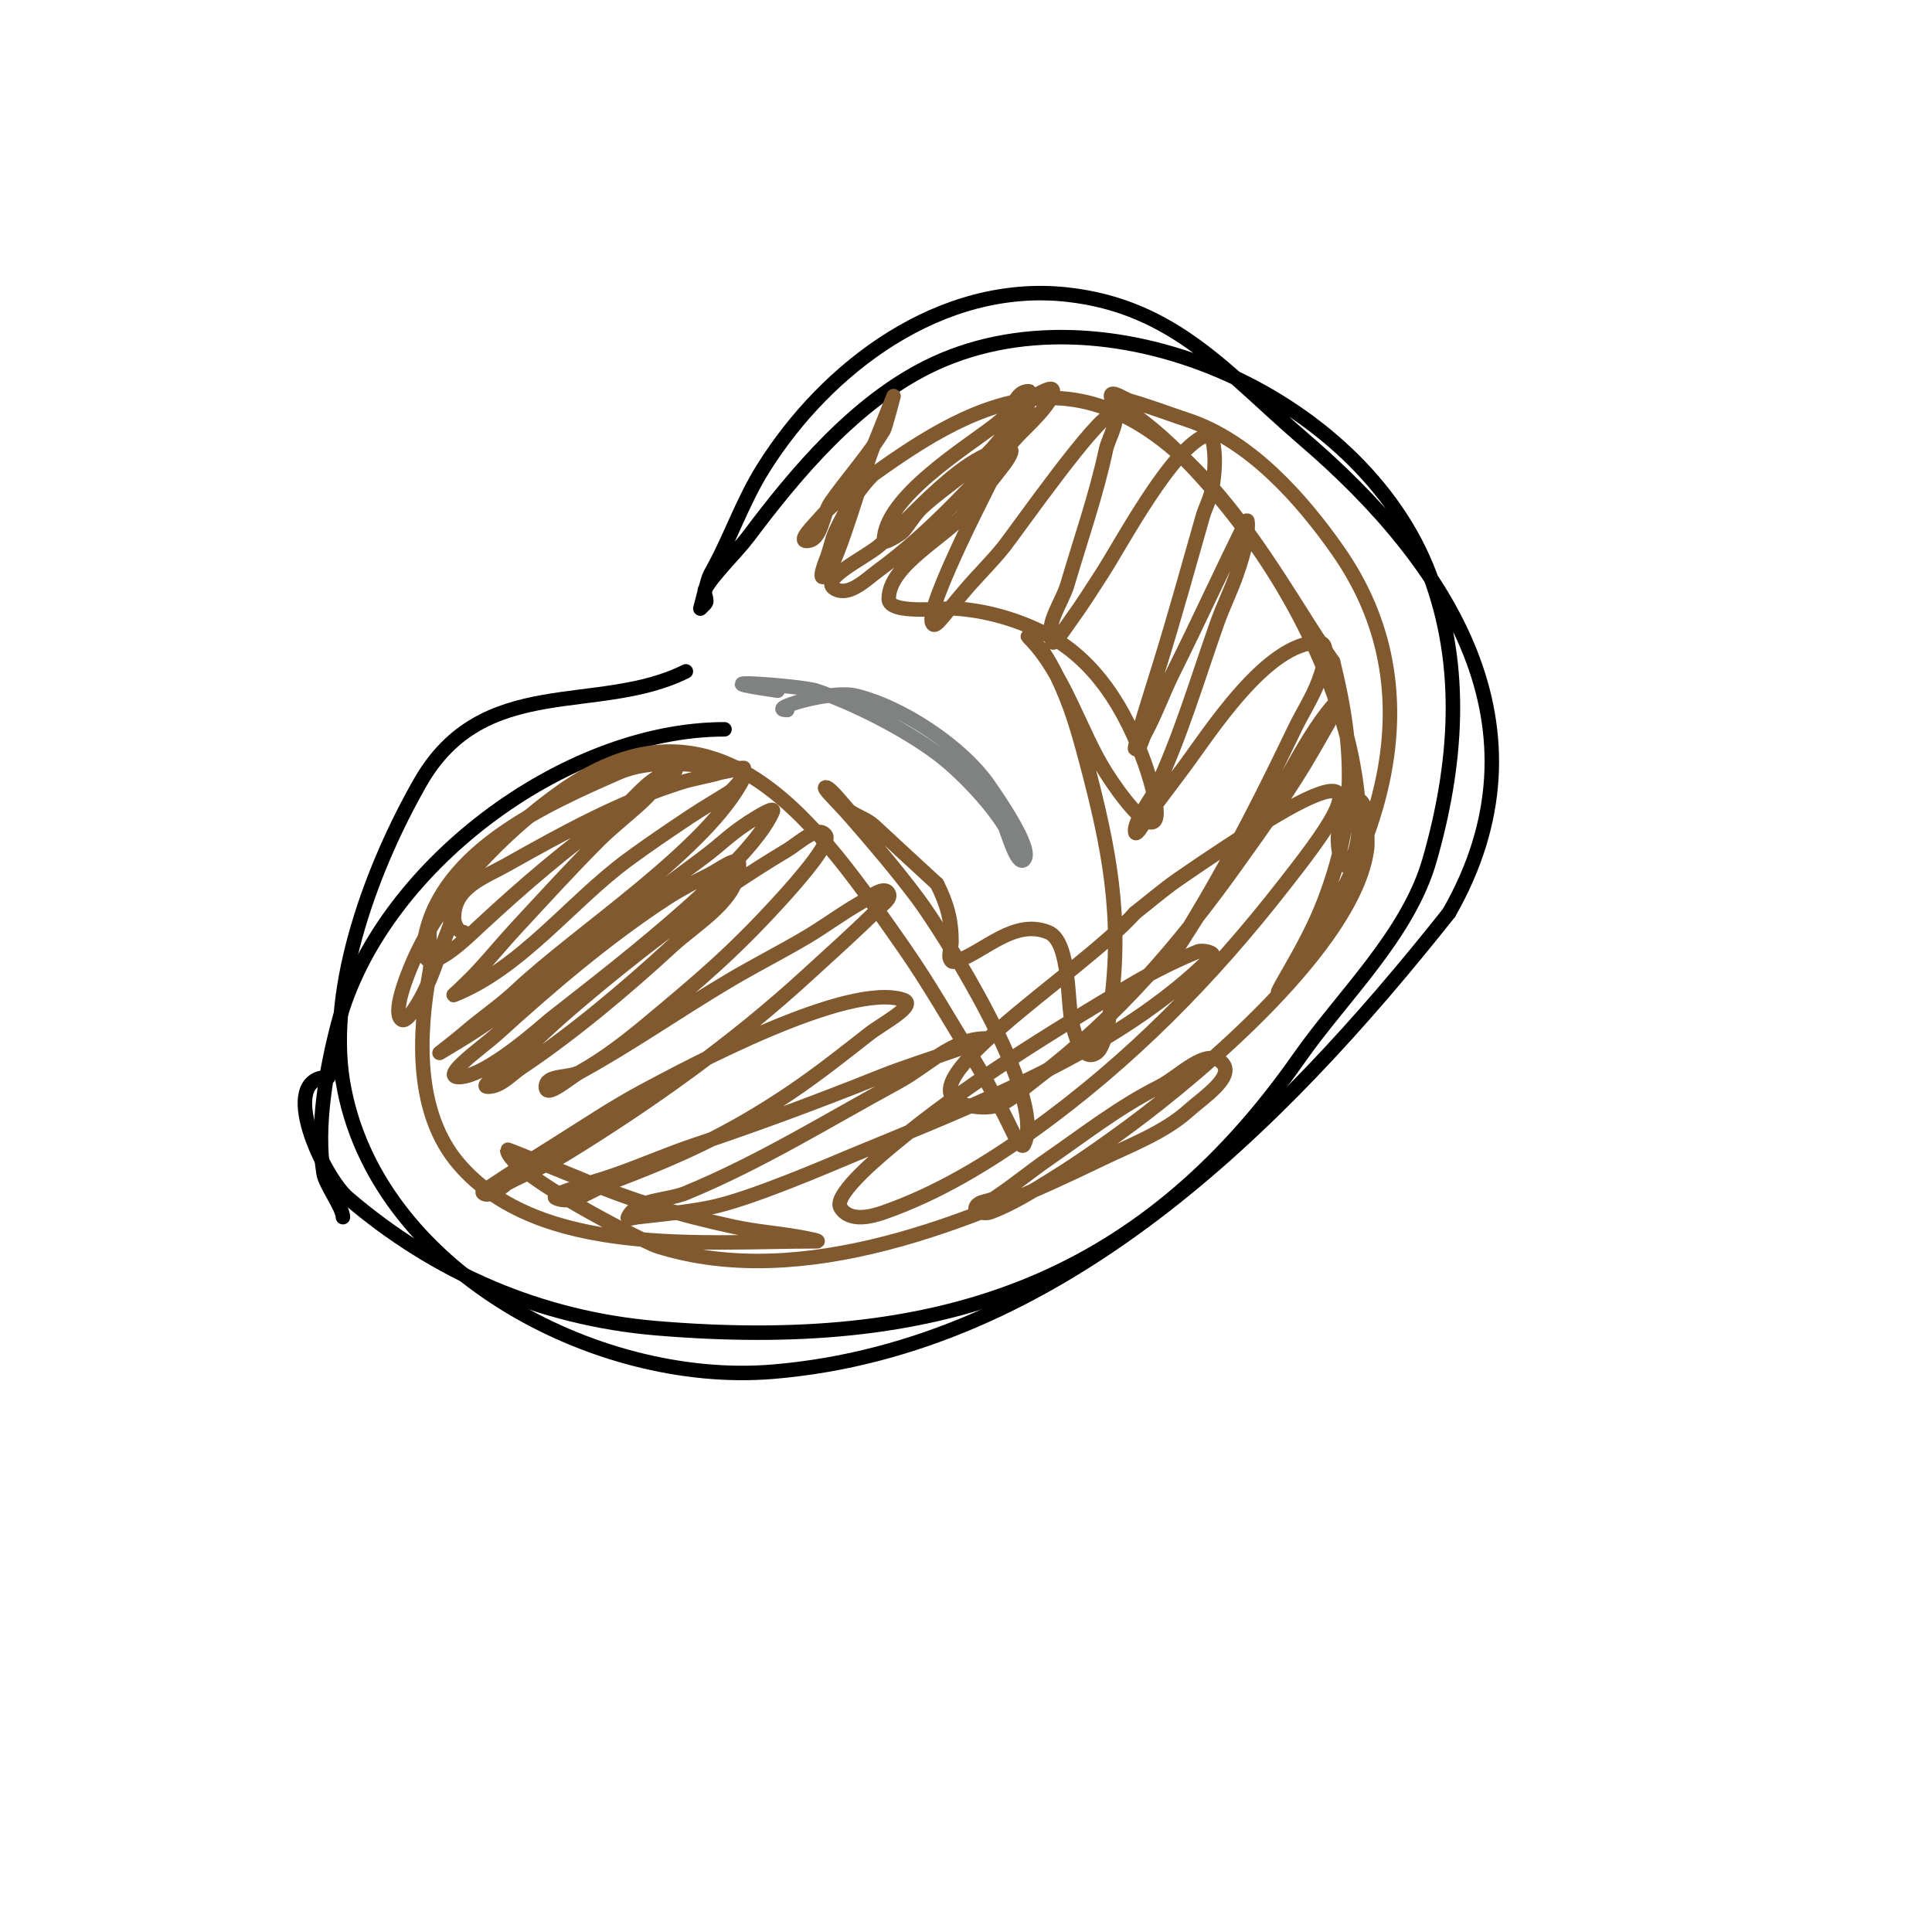
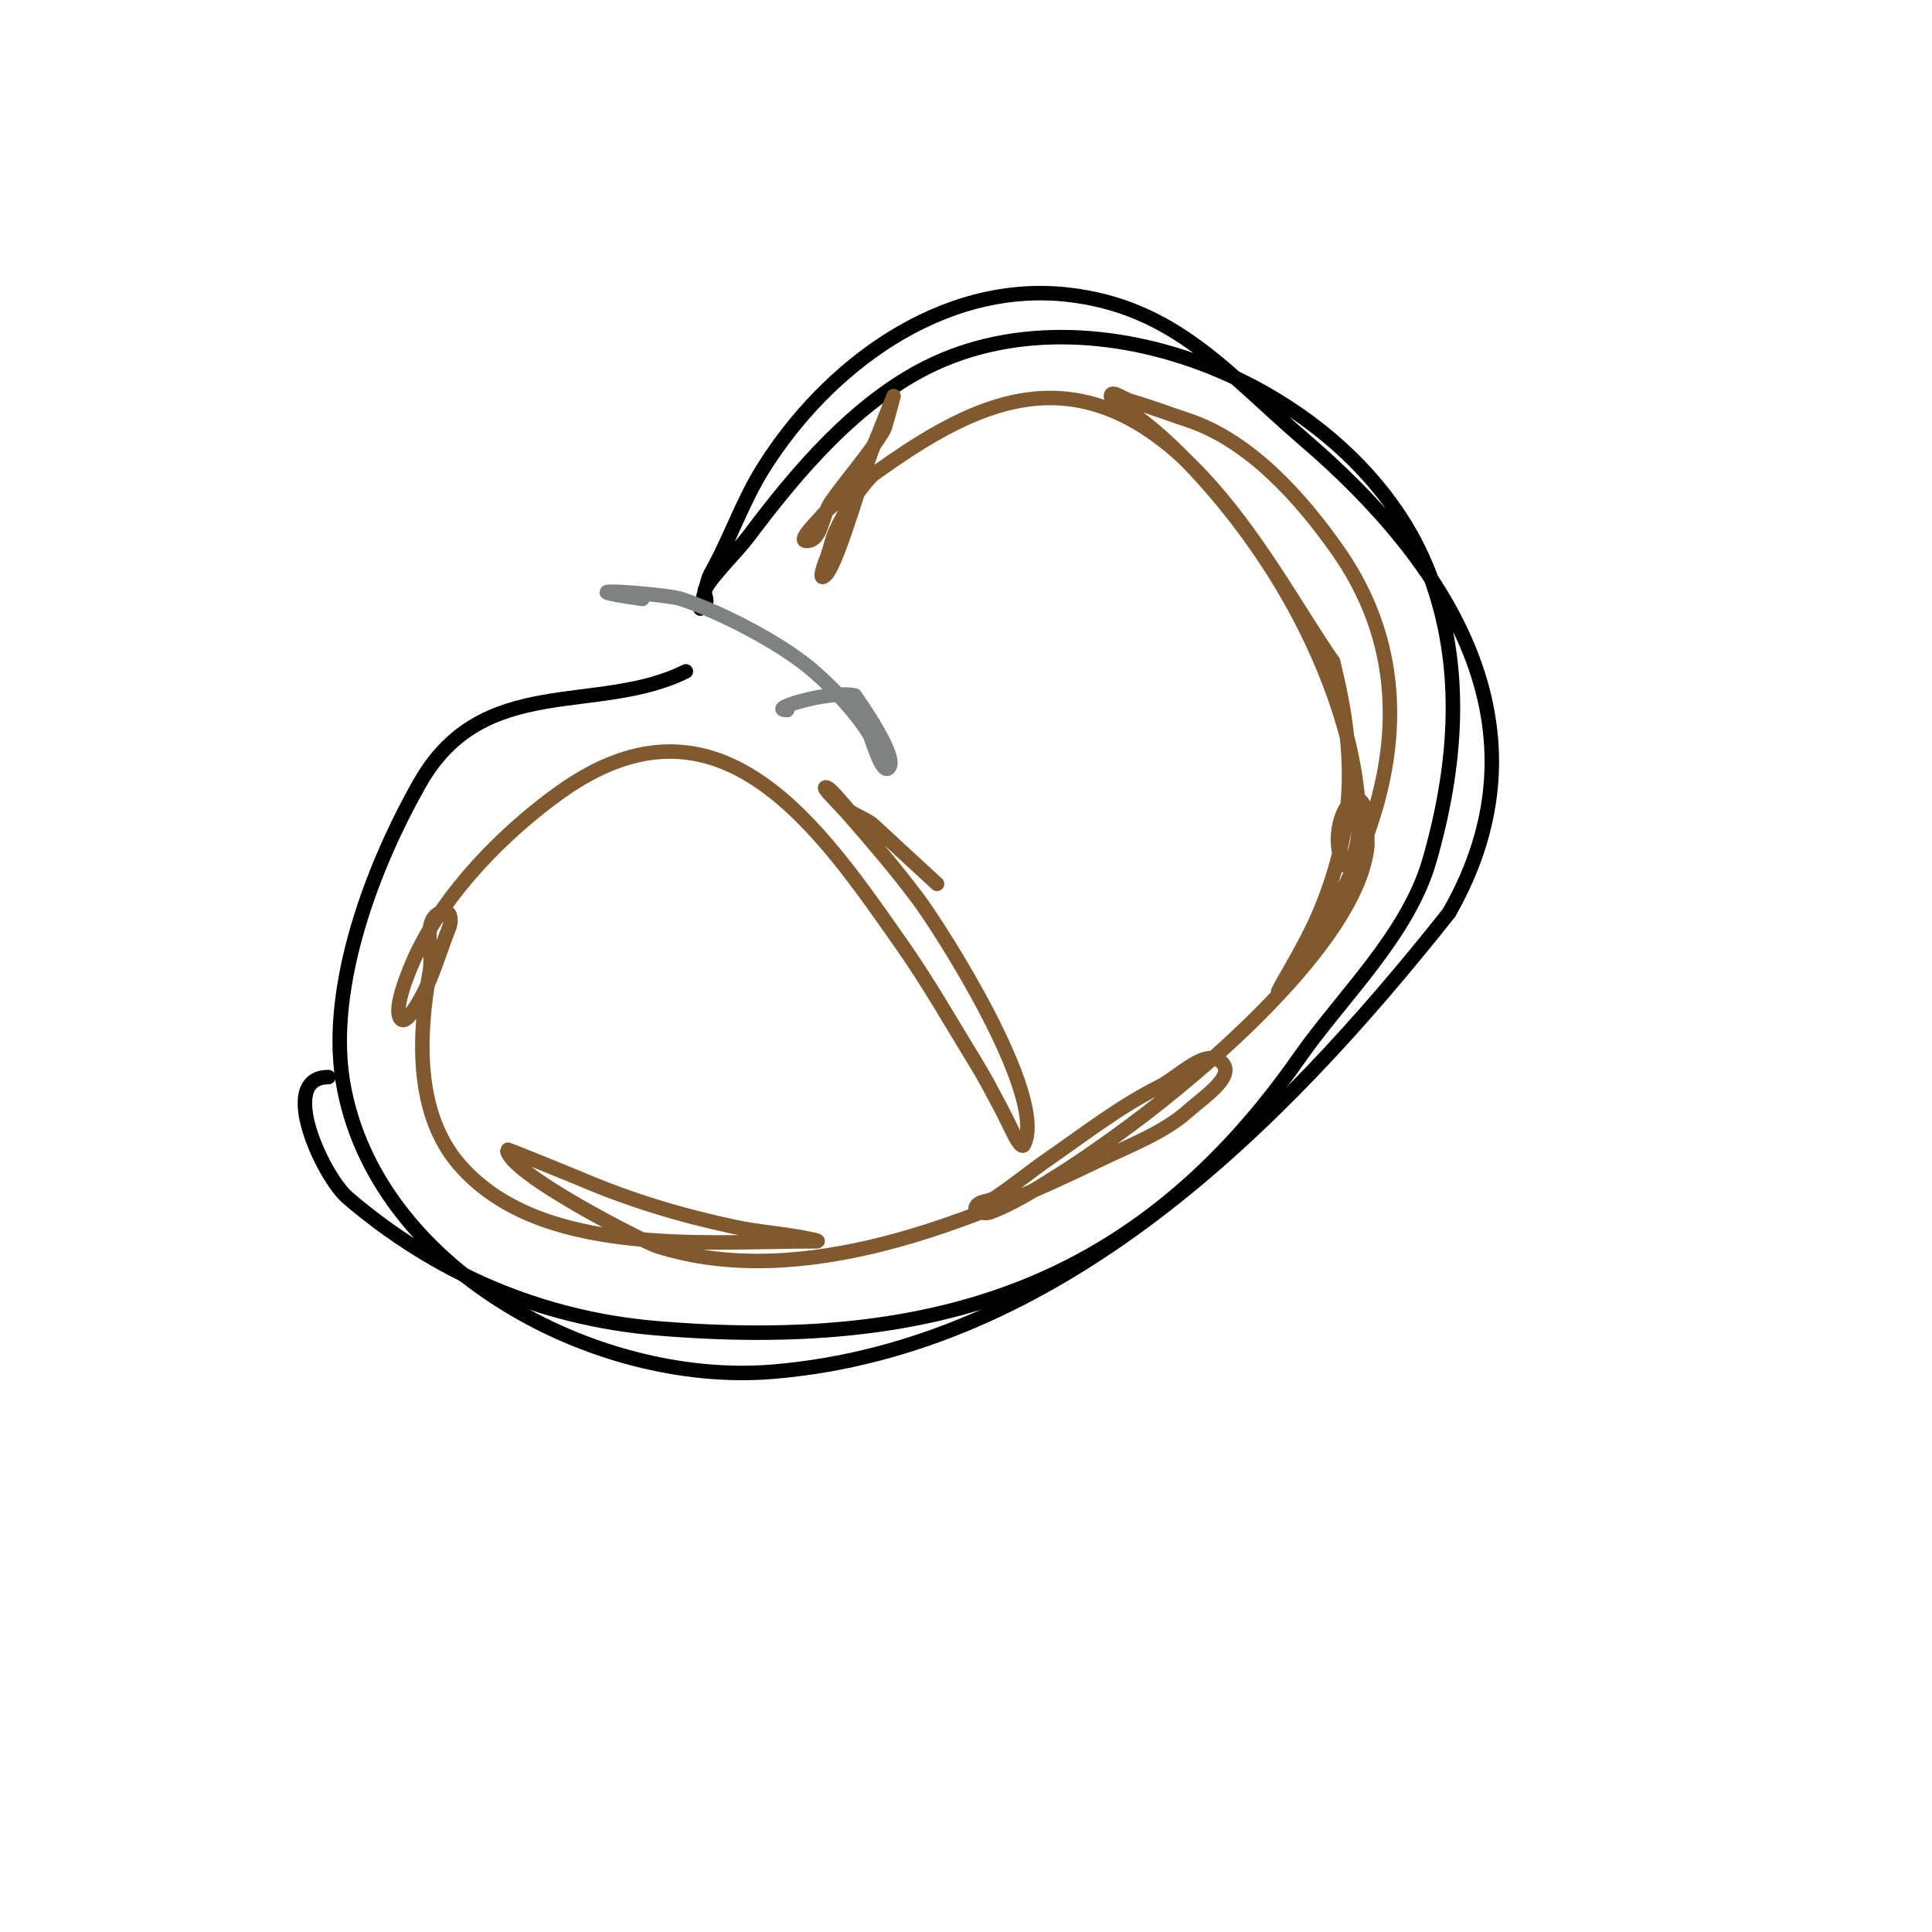
<svg xmlns="http://www.w3.org/2000/svg" viewBox="0 0 400 400" version="1.1">
  <g fill="none" stroke="#000000" stroke-width="3" stroke-linecap="round" stroke-linejoin="round">
-     <path d="M317,147" />
-     <path d="M71,252c0,-1.927 -3.627,-6.763 -4,-9c-1.606,-9.635 0.592,-21.848 3,-31c8.461,-32.151 46.763,-61 80,-61" />
    <path d="M68,223c-10.752,0 -1.108,20.622 4,25c18.134,15.544 39.898,24.991 64,27c57.216,4.768 99.655,-8.364 133,-56c9.005,-12.864 22.554,-25.44 27,-41c5.572,-19.502 7.213,-39.766 0,-59c-14.008,-37.354 -67.774,-61.113 -104,-43c-15.014,7.507 -27.025,21.7 -37,35c-2.456,3.275 -7.606,8.212 -9,11c-0.447,0.894 0.707,2.293 0,3c-0.333,0.333 -1,1 -1,1c0,0 1.546,-6.206 2,-7c4.11,-7.193 6.559,-14.895 11,-22c13.152,-21.044 36.885,-38.902 63,-36c22.291,2.477 33.274,16.52 49,30c29.902,25.63 51.91,59.657 30,98" />
    <path d="M300,189c-35.042,44.183 -80.731,90.061 -140,95c-36.882,3.073 -82.57,-21.419 -89,-60c-3.316,-19.895 6.32,-45.059 16,-62c13.068,-22.868 36.765,-13.882 55,-23" />
  </g>
  <g fill="none" stroke="#808282" stroke-width="3" stroke-linecap="round" stroke-linejoin="round">
-     <path d="M163,147c-4.792,0 8.86,-4.186 14,-3c9.591,2.213 22.468,10.702 28,19c0.895,1.342 9.107,12.893 7,15c-1.467,1.467 -3.473,-6.157 -4,-7c-3.214,-5.143 -9.175,-11.381 -14,-15c-6.65,-4.988 -17.233,-10.411 -25,-13c-3.184,-1.061 -27.248,-2.75 -8,0" />
+     <path d="M163,147c-4.792,0 8.86,-4.186 14,-3c0.895,1.342 9.107,12.893 7,15c-1.467,1.467 -3.473,-6.157 -4,-7c-3.214,-5.143 -9.175,-11.381 -14,-15c-6.65,-4.988 -17.233,-10.411 -25,-13c-3.184,-1.061 -27.248,-2.75 -8,0" />
  </g>
  <g fill="none" stroke="#81592f" stroke-width="3" stroke-linecap="round" stroke-linejoin="round">
-     <path d="M96,193c-1.127,0 -2,-1.664 -2,-3c0,-6.303 6.09,-8.238 11,-11c11.563,-6.504 23.299,-12.989 36,-17c2.621,-0.828 5.367,-1.21 8,-2c0.255,-0.076 5,-1 5,-1c0,0 -2.673,0.133 -4,0c-7.048,-0.705 -15.192,-1.979 -22,1c-15.041,6.58 -36.43,16.152 -40,34c-2.146,10.728 8.088,0.704 11,-2c9.549,-8.867 18.341,-16.387 29,-24c2.883,-2.06 4.962,-5.177 8,-7c1.278,-0.767 4,-0.509 4,-2c0,-2.828 -4,4 -6,6c-3.171,3.171 -6.829,5.829 -10,9c-5.836,5.836 -11.384,11.952 -17,18c-2.731,2.941 -5.277,6.051 -8,9c-1.279,1.386 -2.667,2.667 -4,4c-0.333,0.333 -1.438,1.175 -1,1c13.989,-5.596 24.059,-19.201 36,-28c4.243,-3.126 8.615,-6.076 13,-9c2.617,-1.744 5.347,-3.312 8,-5c1.193,-0.759 3.632,-4.265 3,-3c-7.357,14.714 -34.197,31.951 -47,44c-3.45,3.247 -7.42,5.897 -11,9c-1.613,1.398 -5,4 -5,4c0,0 7.523,-4.392 11,-7c14.473,-10.854 28.432,-22.266 43,-33c5.149,-3.794 6.071,-5.443 12,-9c0.904,-0.542 3.415,-1.969 3,-1c-5.06,11.807 -36.474,35.445 -46,43c-1.473,1.168 -13.329,12 -19,12c-4.014,0 5.03,-6.3 8,-9c10.939,-9.944 22.594,-19.909 35,-28c2.875,-1.875 5.93,-3.465 9,-5c1.886,-0.943 6,-4.108 6,-2c0,7.341 -8.606,12.021 -14,17c-9.12,8.418 -20.517,18.011 -31,25c-2.236,1.491 -4.313,4 -7,4c-1.886,0 2.624,-2.71 4,-4c4.302,-4.033 8.522,-8.162 13,-12c14.219,-12.188 28.967,-23.38 45,-33c2.442,-1.465 6.42,-5.37 8,-3c1.281,1.921 -9.481,13.434 -10,14c-9.505,10.369 -16.212,16.01 -27,25c-4.406,3.671 -8.987,7.215 -14,10c-2.219,1.233 -7,5.539 -7,3c0,-2.539 4.776,-1.777 7,-3c10.957,-6.026 20.233,-12.607 31,-19c5.262,-3.124 10.736,-5.88 16,-9c3.739,-2.216 7.226,-4.844 11,-7c1.83,-1.046 5.057,-3.886 6,-2c0.537,1.075 -1.15,2.15 -2,3c-4.836,4.836 -9.958,9.378 -15,14c-15.126,13.866 -32.507,26.279 -50,37c-3.813,2.337 -8.054,3.895 -12,6c-0.099,0.053 -3.715,3.285 -5,2c-0.333,-0.333 0.608,-0.739 1,-1c4.616,-3.077 9.296,-6.06 14,-9c5.963,-3.727 11.802,-7.679 18,-11c9.859,-5.282 42.589,-22.804 54,-19c3.131,1.044 -4.401,4.966 -7,7c-5.25,4.109 -10.478,8.265 -16,12c-13.343,9.026 -23.451,13.458 -38,19c-3.552,1.353 -7.601,4.7 -11,3c-0.422,-0.211 0.56,-0.831 1,-1c3.935,-1.514 8.029,-2.582 12,-4c5.364,-1.916 10.596,-4.199 16,-6c12.806,-4.269 25.467,-8.987 38,-14c5.579,-2.232 11.341,-3.979 17,-6c1.69,-0.604 6.795,-2 5,-2c-6.708,0 -12.104,5.8 -18,9c-14.543,7.895 -28.636,16.674 -44,23c-4.007,1.65 -10.062,1.124 -12,5c-0.298,0.596 1.338,0.078 2,0c5.01,-0.589 10.054,-1.011 15,-2c8.246,-1.649 24.577,-8.751 30,-11c24.892,-10.321 54.455,-21.455 74,-41c0.745,-0.745 -2.025,-1.401 -3,-1c-4.824,1.987 -9.514,4.336 -14,7c-16.597,9.854 -34.14,20.617 -49,33c-1.516,1.264 -12.644,10.26 -11,13c1.905,3.175 6.66,1.819 9,1c11.123,-3.893 21.43,-10.122 31,-17c19.992,-14.37 36.877,-31.556 52,-51c6.498,-8.355 22.881,-28.773 -2,-14c-6.837,4.059 -13.454,8.486 -20,13c-3.129,2.158 -6,4.667 -9,7" />
-     <path d="M235,189c-11.688,13.024 -51.261,37.123 -34,40c6.569,1.095 8.02,-1.444 14,-6c16.254,-12.384 29.172,-27.441 41,-44c5.588,-7.824 11.23,-15.652 16,-24c1.703,-2.98 3.465,-5.93 5,-9c0.149,-0.298 0.236,-1.236 0,-1c-6.185,6.185 -12.326,20.249 -17,27c-3,4.333 -6.076,8.615 -9,13c-2.416,3.625 -13.981,22.302 -3,4c7.367,-12.279 13.802,-25.088 20,-38c1.613,-3.36 3.691,-6.511 5,-10c0.936,-2.497 2.667,-8 0,-8c-10.838,0 -22.684,18.912 -28,26c-2,2.667 -4,5.333 -6,8c-1.281,1.708 -4,7.134 -4,5c0,-2.289 3.435,-6.807 4,-8c5.407,-11.415 8.827,-23.177 13,-35c1.195,-3.385 2.805,-6.615 4,-10c0.808,-2.288 1.524,-4.62 2,-7c0.261,-1.307 0.596,-5.193 0,-4c-5.114,10.228 -9.874,20.747 -15,31c-2.134,4.269 -3.715,8.81 -6,13c-0.576,1.055 -1.15,3.85 -2,3c-0.302,-0.302 4.724,-16.111 5,-17c3.189,-10.277 6.044,-20.654 9,-31c0.579,-2.027 1.679,-3.916 2,-6c0.507,-3.295 0.808,-6.766 0,-10c-0.114,-0.457 -0.553,-1.149 -1,-1c-7.292,2.431 -17.779,22.506 -22,29c-1.965,3.023 -3.879,6.084 -6,9c-0.512,0.703 -3.731,5.537 -4,5c-1.844,-3.688 1.837,-8.044 3,-12c2.753,-9.36 5.953,-18.445 8,-28c0.494,-2.305 3.357,-7 1,-7c-2.771,0 -19.593,23.937 -22,27c-2.48,3.156 -5.388,5.952 -8,9c-5.26,6.136 -6.361,8.278 -7,7c-1.596,-3.193 12.877,-30.755 15,-35c1.907,-3.813 5,-7.671 5,-12c0,-0.333 0.333,-1 0,-1c-3.887,0 -3.639,6.912 -6,10c-4.305,5.629 -10.776,9.211 -16,14c-1.573,1.442 -2.634,3.36 -4,5c-0.419,0.503 -4,2.704 -4,2c0,-8.961 17.232,-19.468 23,-24c3.464,-2.722 4.561,-4.625 8,-6c1.276,-0.51 4,-2.374 4,-1c0,2.473 -5.654,7.55 -7,9c-9.036,9.731 -18.218,20.093 -29,28c-2.647,1.941 -6.064,5.468 -9,4c-3.795,-1.897 5.741,-6.284 9,-9c6.017,-5.014 18.067,-20 27,-20c1.054,0 -0.368,2.157 -1,3c-2.561,3.415 -5.333,6.667 -8,10c-4.161,5.202 -16,10.975 -16,18c0,3.351 11.492,1.821 14,2c6.211,0.444 12.43,2.215 18,5c10.864,5.432 17.102,16.087 21,27c0.044,0.124 3.695,10.305 2,12c-1.704,1.704 -6.934,-5.182 -10,-10c-5.378,-8.451 -8.678,-20.678 -16,-28c-1,-1 2.216,1.823 3,3c2.067,3.101 3.642,6.529 5,10c1.652,4.222 2.84,8.617 4,13c4.686,17.702 7.413,31.902 5,50c-0.142,1.068 -0.885,8.59 -3,10c-3.226,2.151 -4.642,-4.746 -5,-6c-1.122,-3.926 -0.243,-17.097 -5,-19c-7.074,-2.829 -13.139,4.046 -19,6c-0.316,0.105 -0.764,0.236 -1,0c-0.943,-0.943 0,-2.667 0,-4c0,-4.592 -0.954,-7.907 -3,-12" />
    <path d="M194,183c-4.333,-4 -8.679,-7.987 -13,-12c-1.424,-1.323 -3.383,-1.922 -5,-3c-0.632,-0.421 -4.042,-5 -5,-5c-0.922,0 1.986,2.555 5,6c4.834,5.525 9.595,11.127 14,17c4.897,6.53 26.964,41.072 22,51c-0.422,0.843 -1.578,-1.157 -2,-2c-1,-2 -1.948,-4.027 -3,-6c-1.615,-3.028 -3.201,-6.077 -5,-9c-4.884,-7.937 -9.666,-16.38 -15,-24c-17.051,-24.358 -37.893,-55.648 -71,-32c-11.693,8.352 -23.927,20.841 -30,34c-0.895,1.94 -4.904,11.096 -3,13c0.716,0.716 1.833,-0.777 2,-1c4.002,-5.336 5.63,-12.074 8,-18c0.571,-1.429 0.394,-4.197 -2,-3c-3.627,1.814 -1.275,8.01 -2,12c-2.387,13.126 -3.139,29.337 6,40c16.656,19.432 50.806,16 74,16c1.374,0 -2.644,-0.774 -4,-1c-4.325,-0.721 -8.713,-1.081 -13,-2c-11.238,-2.408 -21.466,-5.486 -32,-10c-0.214,-0.092 -15,-6.149 -15,-6c0,4.798 28.584,19.231 31,20c30.148,9.593 65.516,-5.185 92,-18c5.666,-2.742 12.964,-5.468 18,-10c3.024,-2.722 9.877,-7.123 7,-10c-3.283,-3.283 -8.847,2.924 -13,5c-8.187,4.093 -15.474,9.79 -23,15c-3.728,2.581 -7.228,5.485 -11,8c-1.24,0.827 -3.529,0.586 -4,2c-0.333,1 2.013,1.37 3,1c4.608,-1.728 8.818,-4.405 13,-7c5.499,-3.413 10.795,-7.153 16,-11c14.478,-10.701 46.19,-37.331 49,-57c0.236,-1.65 0,-3.333 0,-5c0,-9.9 -6,-4.919 -6,3c0,1.795 0.731,6.269 2,5c4.615,-4.615 1.265,-21.194 0,-26c-5.239,-19.908 -16.212,-38.68 -30,-54c-4.227,-4.697 -8.846,-9.319 -14,-13c-1.036,-0.74 -5,-2.426 -5,-4c0,-1.374 2.679,0.622 4,1c4.054,1.158 8,2.667 12,4c12.783,4.261 23.41,16.157 31,27c20.916,29.88 8.379,63.828 -12,91c-1.546,2.062 1.79,-3.632 2,-4c2.589,-4.53 5.109,-9.137 7,-14c6.904,-17.754 6.51,-31.961 2,-50" />
    <path d="M276,137c-13.095,-18.769 -32.59,-60.077 -65,-54c-12.442,2.333 -23.943,10.686 -34,18c-1.493,1.086 -5.365,4.038 -7,6c-1.244,1.493 -4.944,5 -3,5c3.145,0 3.197,-5.424 5,-8c3.484,-4.977 7.912,-9.853 11,-15c0.278,-0.463 2,-7 2,-7c0,0 -3.657,9.245 -4,10c-1.89,4.158 -7.386,24.386 -10,27c-1.967,1.967 -0.021,-2.951 0,-3c0.83,-1.938 1.108,-4.09 2,-6c2.033,-4.356 4.601,-8.601 8,-12" />
  </g>
</svg>